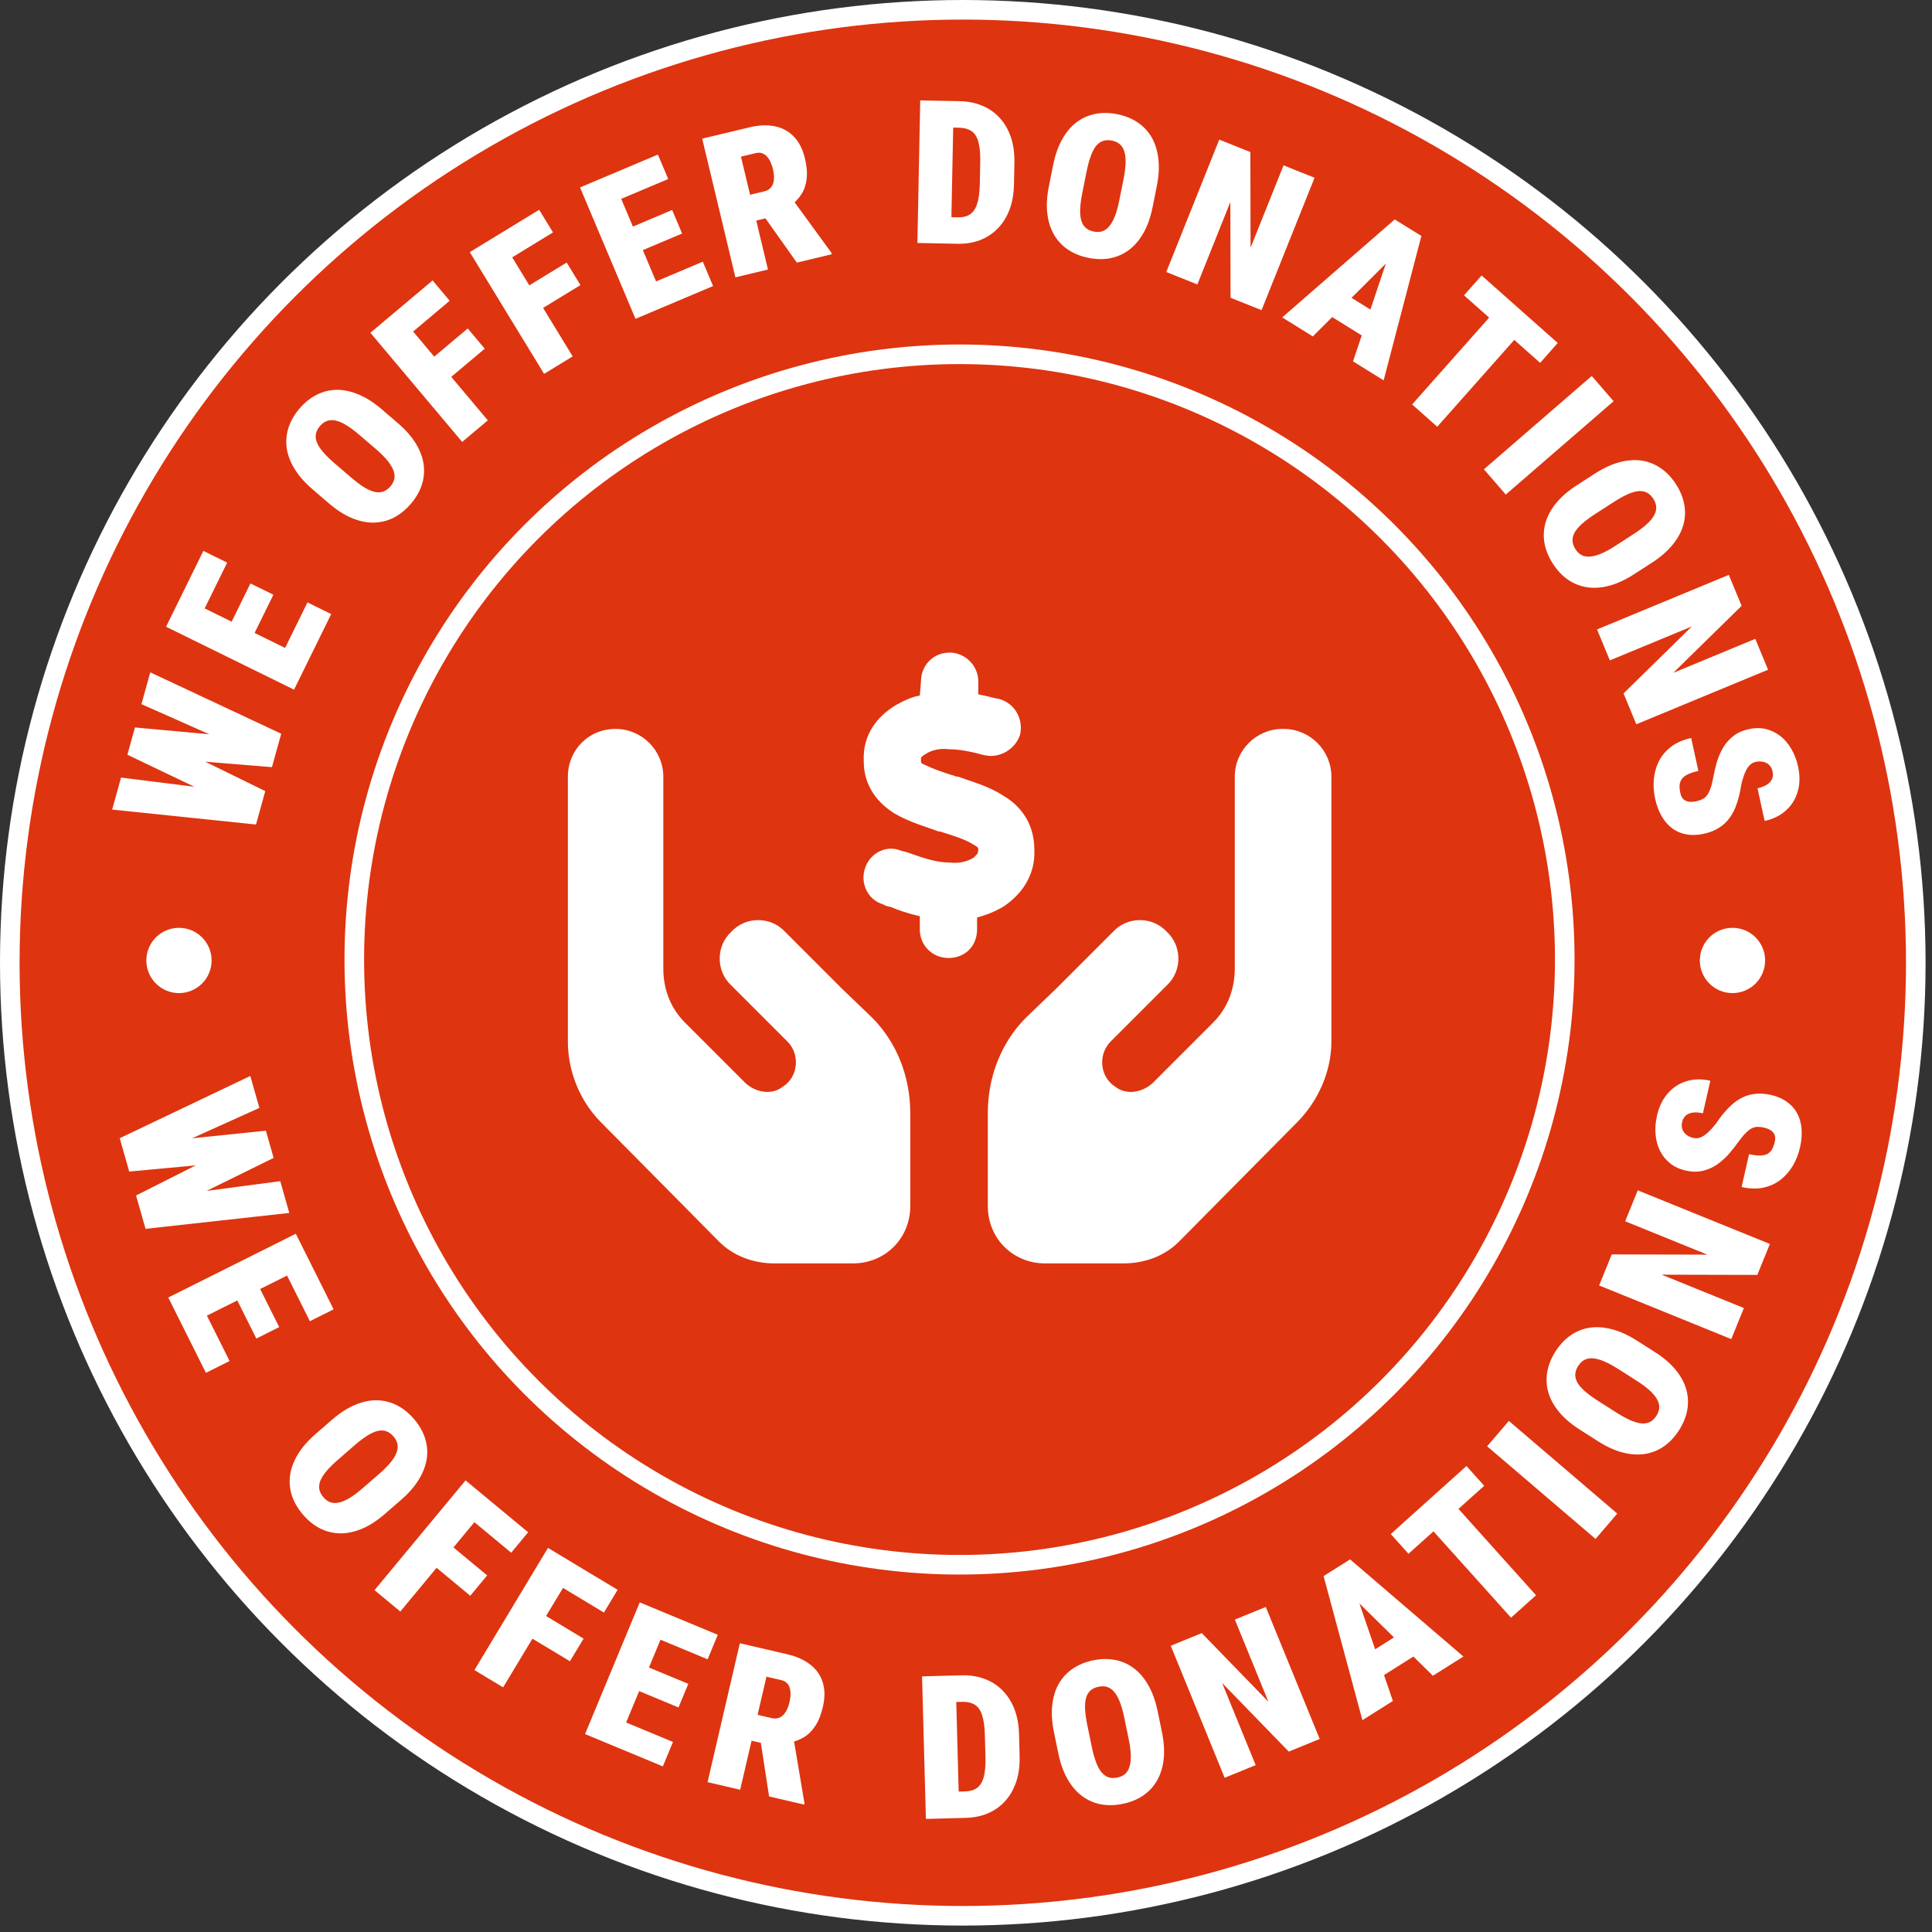
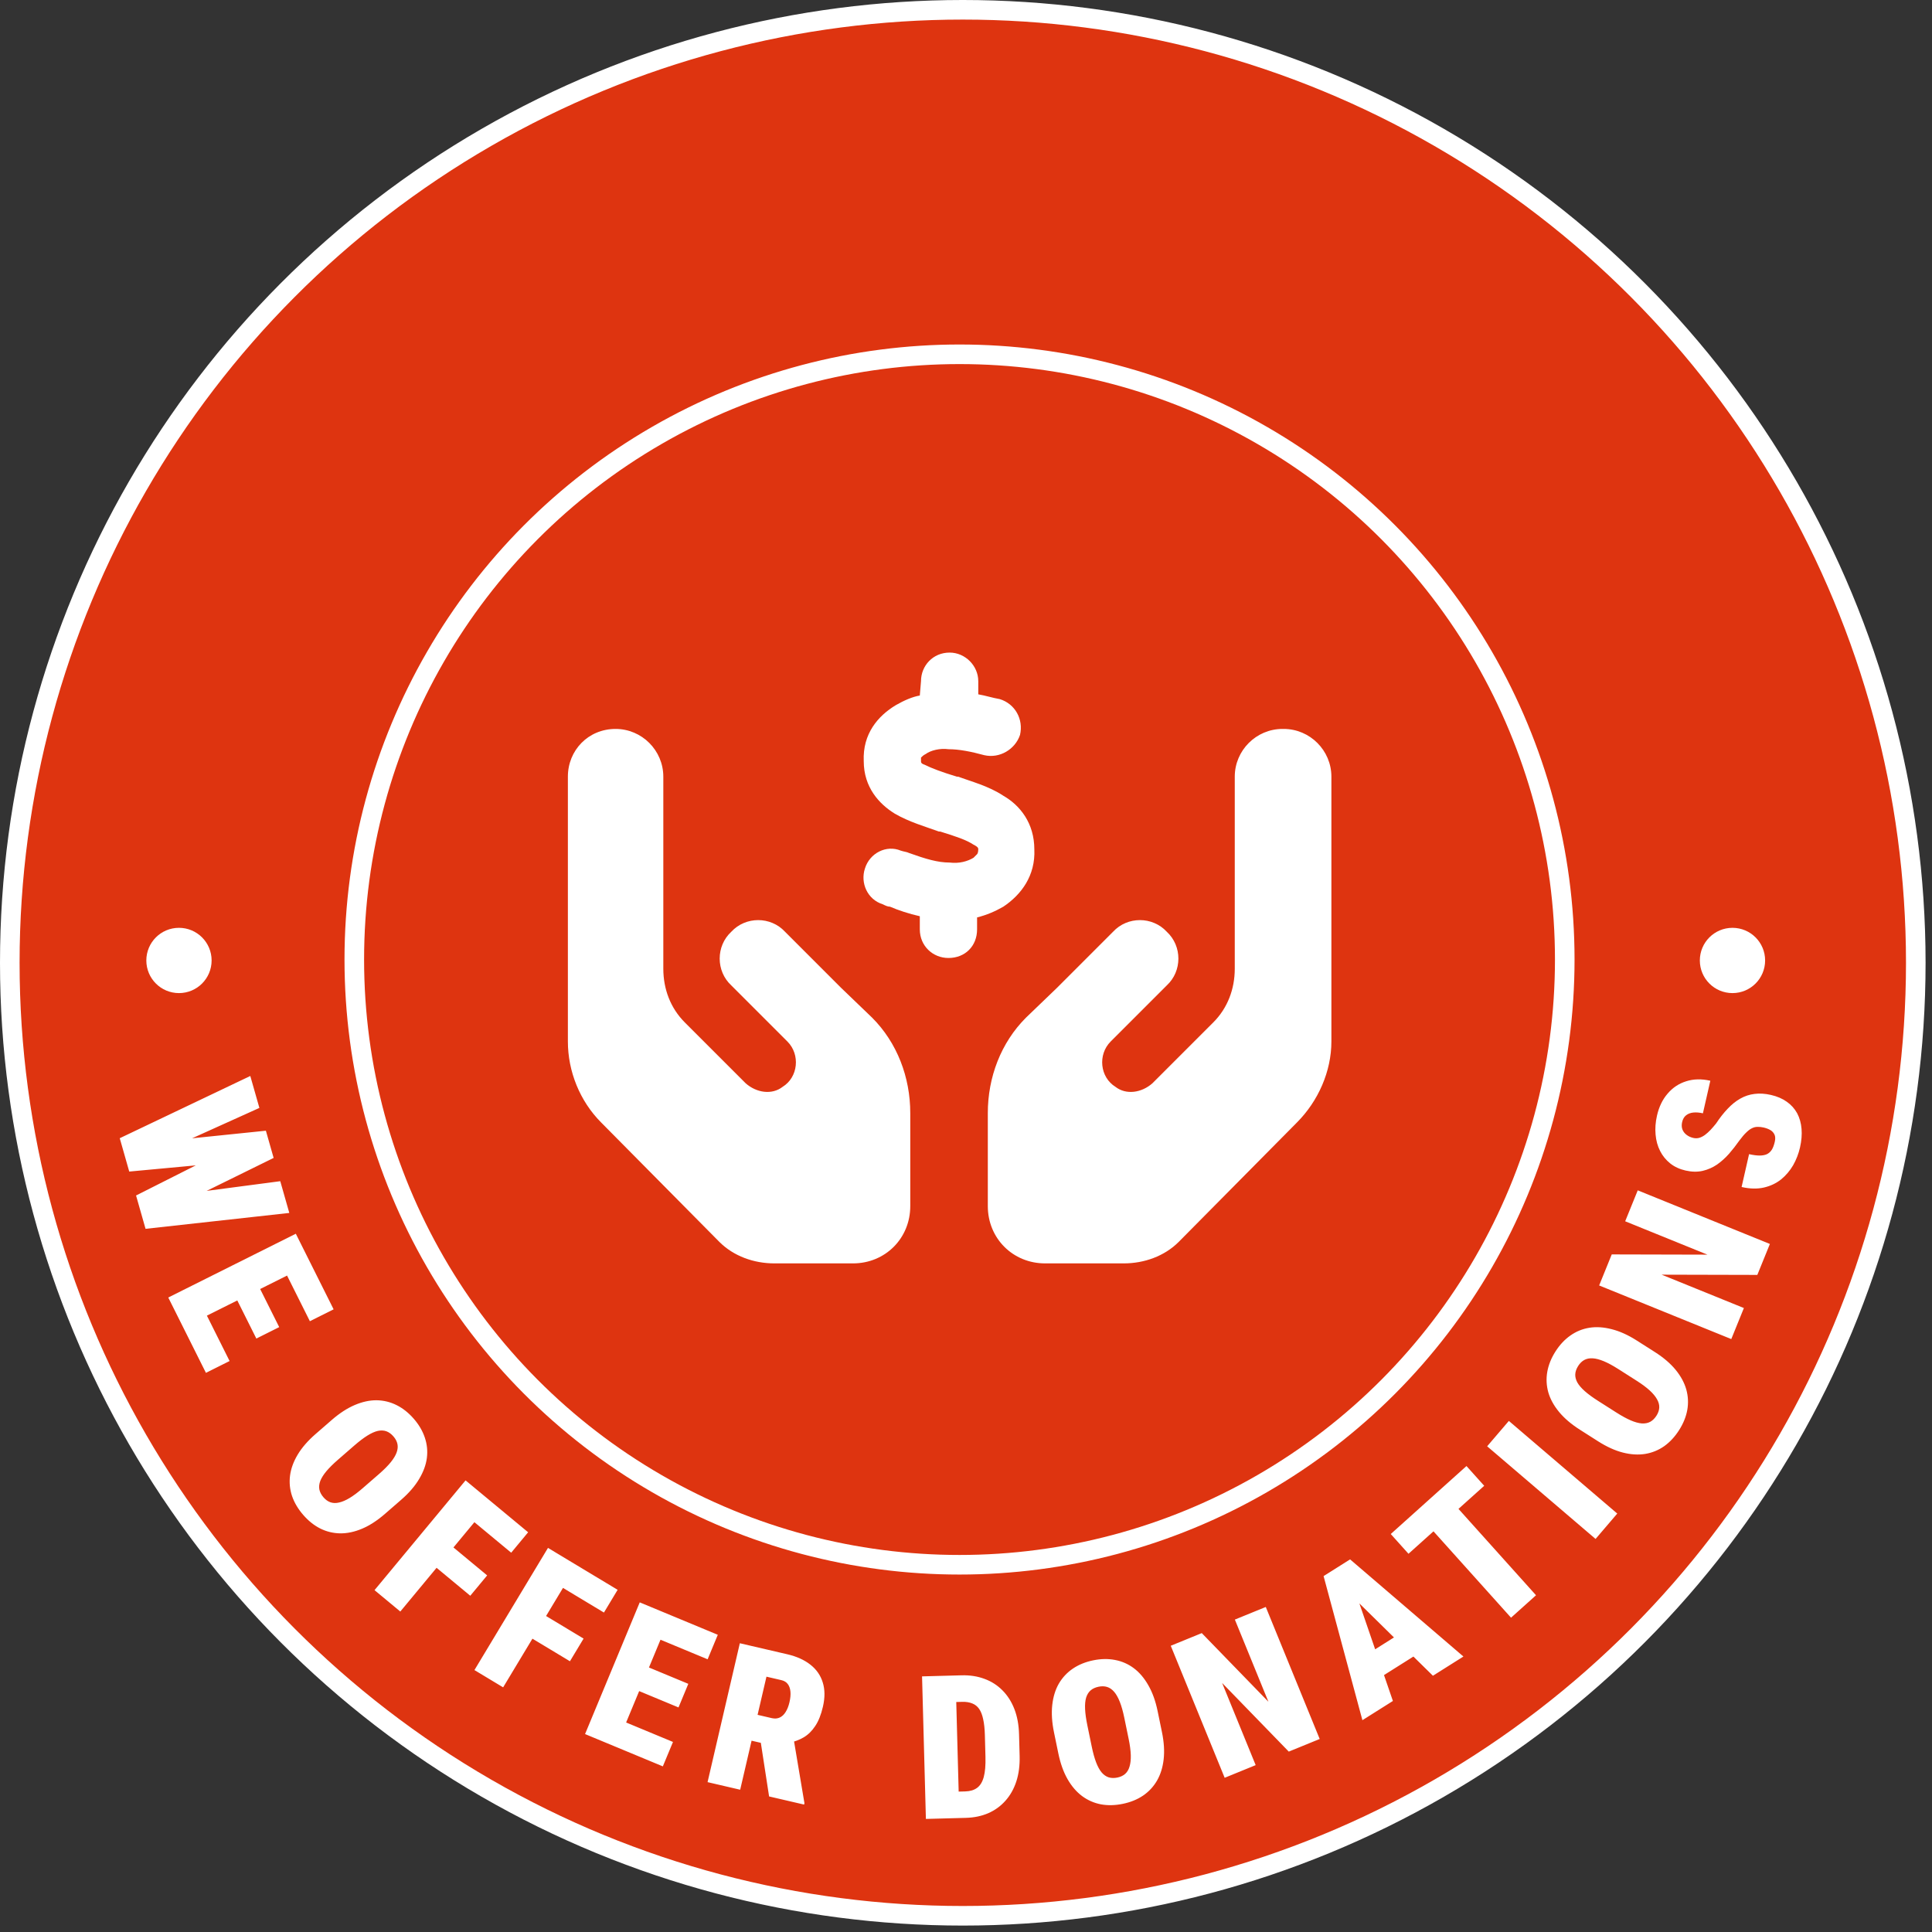
<svg xmlns="http://www.w3.org/2000/svg" width="293" height="293" fill="none">
  <rect width="100%" height="100%" fill="#333333" stroke="none" />
  <circle cx="146.013" cy="146.013" r="144.528" fill="#DE3410" stroke="white" stroke-width="2.97" />
  <path d="M148.361 103.31V105.3C149.446 105.481 150.532 105.843 151.617 106.024C153.969 106.748 155.236 109.1 154.693 111.452C153.969 113.623 151.617 115.07 149.265 114.527C147.275 113.985 145.466 113.623 143.838 113.623C142.571 113.442 141.124 113.804 140.4 114.347C140.038 114.527 139.857 114.708 139.676 114.889C139.676 114.889 139.676 115.07 139.676 115.432C139.676 115.613 139.676 115.794 140.219 115.975C141.305 116.518 142.752 117.06 145.104 117.784H145.285C147.275 118.508 149.989 119.231 152.16 120.679C154.693 122.126 156.864 124.84 156.864 128.821C157.045 132.801 154.874 135.696 152.16 137.505C150.894 138.229 149.627 138.771 148.18 139.133V140.942C148.18 143.475 146.371 145.285 143.838 145.285C141.486 145.285 139.495 143.475 139.495 140.942V138.952C137.867 138.59 136.239 138.048 134.972 137.505C134.61 137.505 134.249 137.324 133.887 137.143C131.535 136.419 130.449 133.886 131.173 131.715C131.897 129.363 134.429 128.097 136.601 129.001C137.143 129.182 137.505 129.182 137.867 129.363C140.4 130.268 142.209 130.811 144.018 130.811C145.466 130.992 146.732 130.63 147.637 130.087C147.818 129.906 147.999 129.725 148.18 129.544C148.18 129.544 148.361 129.363 148.361 128.821C148.361 128.64 148.361 128.459 147.637 128.097C146.551 127.373 144.923 126.83 142.571 126.107H142.39C140.4 125.383 137.867 124.659 135.696 123.393C133.344 121.945 130.992 119.412 130.992 115.432C130.811 111.271 133.163 108.557 135.877 106.929C137.143 106.205 138.41 105.662 139.495 105.481L139.676 103.31C139.676 100.958 141.486 98.968 144.018 98.968C146.371 98.968 148.361 100.958 148.361 103.31ZM93.359 110.547C97.34 110.547 100.596 113.804 100.596 117.784V125.021V139.495V146.913C100.596 149.989 101.682 152.884 103.853 155.055L113.08 164.282C114.709 165.729 117.061 166.091 118.689 164.825C121.041 163.377 121.403 159.94 119.413 157.949L116.699 155.236L110.909 149.446C108.557 147.275 108.557 143.475 110.909 141.304C113.08 138.952 116.88 138.952 119.051 141.304L124.84 147.094L127.554 149.808L132.258 154.331C136.058 158.13 138.048 163.377 138.048 168.805V182.917C138.048 187.802 134.249 191.601 129.364 191.601H117.423C114.347 191.601 111.271 190.516 109.1 188.345L91.188 170.252C87.932 166.996 86.123 162.473 86.123 157.949V139.495V127.916V117.784C86.123 113.804 89.198 110.547 93.359 110.547ZM194.677 110.547C198.658 110.547 201.914 113.804 201.914 117.784V127.916V139.495V157.949C201.914 162.473 199.924 166.996 196.668 170.252L178.756 188.345C176.585 190.516 173.509 191.601 170.434 191.601H158.492C153.608 191.601 149.808 187.802 149.808 182.917V168.805C149.808 163.377 151.798 158.13 155.598 154.331L160.302 149.808L163.016 147.094L168.805 141.304C170.976 138.952 174.776 138.952 176.947 141.304C179.299 143.475 179.299 147.275 176.947 149.446L171.157 155.236L168.443 157.949C166.453 159.94 166.815 163.377 169.167 164.825C170.795 166.091 173.147 165.729 174.776 164.282L184.003 155.055C186.174 152.884 187.26 149.989 187.26 146.913V139.495V125.021V117.784C187.26 113.804 190.516 110.547 194.497 110.547H194.677Z" fill="white" />
  <circle cx="145.518" cy="145.518" r="91.787" stroke="white" stroke-width="2.97" />
  <path d="M20.457 173.523L40.323 171.479L40.99 173.822L39.807 175.796L19.6 177.675L18.856 175.06L20.457 173.523ZM39.338 168.022L21.083 176.264L19.023 175.646L18.16 172.618L37.959 163.179L39.338 168.022ZM22.749 181.735L42.504 179.136L43.875 183.95L22.074 186.36L21.216 183.346L22.749 181.735ZM41.499 175.607L23.455 184.484L21.378 183.917L20.634 181.303L38.798 172.145L40.835 173.279L41.499 175.607ZM34.818 206.408L31.231 208.201L27 199.738L30.587 197.945L34.818 206.408ZM47.134 191.648L27.79 201.319L25.518 196.776L44.862 187.104L47.134 191.648ZM42.344 201.266L38.877 203L35.197 195.64L38.664 193.906L42.344 201.266ZM50.595 198.569L46.994 200.37L42.743 191.867L46.343 190.067L50.595 198.569ZM60.849 227.444L58.382 229.588C57.209 230.607 56.05 231.358 54.908 231.839C53.765 232.321 52.657 232.555 51.584 232.543C50.518 232.525 49.511 232.279 48.561 231.805C47.626 231.332 46.768 230.647 45.989 229.75C45.203 228.846 44.638 227.894 44.294 226.894C43.957 225.888 43.854 224.856 43.984 223.798C44.122 222.734 44.509 221.669 45.145 220.605C45.782 219.54 46.687 218.498 47.86 217.479L50.327 215.335C51.5 214.315 52.662 213.562 53.812 213.074C54.963 212.586 56.068 212.347 57.127 212.358C58.192 212.377 59.2 212.623 60.149 213.097C61.099 213.571 61.966 214.26 62.752 215.164C63.532 216.061 64.09 217.013 64.426 218.019C64.769 219.033 64.873 220.065 64.736 221.115C64.599 222.165 64.209 223.226 63.565 224.297C62.928 225.375 62.022 226.424 60.849 227.444ZM55.002 225.697L57.491 223.534C58.223 222.898 58.808 222.31 59.246 221.773C59.684 221.235 59.986 220.736 60.151 220.278C60.317 219.819 60.357 219.39 60.273 218.991C60.189 218.592 59.987 218.21 59.669 217.843C59.338 217.462 58.98 217.202 58.597 217.063C58.214 216.924 57.783 216.904 57.306 217.004C56.835 217.111 56.306 217.348 55.719 217.714C55.132 218.08 54.472 218.581 53.74 219.217L51.251 221.38C50.526 222.01 49.941 222.591 49.496 223.121C49.06 223.645 48.752 224.136 48.572 224.593C48.399 225.059 48.354 225.498 48.438 225.911C48.528 226.317 48.736 226.707 49.061 227.081C49.373 227.44 49.72 227.689 50.103 227.828C50.501 227.968 50.939 227.981 51.417 227.867C51.902 227.761 52.437 227.532 53.023 227.18C53.617 226.821 54.276 226.327 55.002 225.697ZM74.515 227.752L60.709 244.399L56.799 241.156L70.605 224.509L74.515 227.752ZM73.88 238.919L71.32 242.006L65.145 236.885L67.706 233.798L73.88 238.919ZM80.095 232.379L77.525 235.477L70.882 229.968L73.452 226.87L80.095 232.379ZM87.457 237.367L76.304 255.897L71.952 253.277L83.105 234.748L87.457 237.367ZM88.504 248.503L86.436 251.94L79.563 247.803L81.632 244.367L88.504 248.503ZM93.668 241.105L91.592 244.554L84.198 240.104L86.273 236.655L93.668 241.105ZM102.062 264.177L100.524 267.881L91.786 264.252L93.324 260.548L102.062 264.177ZM101.712 244.957L93.418 264.93L88.727 262.982L97.021 243.009L101.712 244.957ZM104.387 255.364L102.9 258.944L95.3 255.788L96.787 252.208L104.387 255.364ZM108.859 247.925L107.316 251.642L98.536 247.997L100.08 244.279L108.859 247.925ZM112.201 249.208L119.406 250.882C120.814 251.209 121.979 251.734 122.899 252.456C123.819 253.178 124.444 254.076 124.774 255.149C125.114 256.224 125.122 257.456 124.799 258.845C124.519 260.051 124.131 261.023 123.634 261.761C123.146 262.502 122.566 263.074 121.893 263.476C121.222 263.869 120.476 264.148 119.655 264.313L117.831 264.881L112.174 263.566L113.056 259.639L117.035 260.563C117.488 260.668 117.891 260.64 118.244 260.478C118.597 260.316 118.895 260.04 119.138 259.649C119.393 259.251 119.59 258.753 119.729 258.155C119.87 257.547 119.919 257.009 119.875 256.542C119.831 256.074 119.697 255.692 119.471 255.395C119.254 255.101 118.929 254.904 118.495 254.803L116.238 254.278L112.254 271.423L107.306 270.273L112.201 249.208ZM116.638 272.442L115.07 262.257L120.315 263.445L121.998 273.459L121.948 273.676L116.638 272.442ZM146.491 275.689L142.526 275.796L142.448 271.786L146.383 271.68C147.125 271.66 147.724 271.48 148.181 271.141C148.647 270.802 148.984 270.253 149.192 269.494C149.399 268.726 149.485 267.708 149.451 266.441L149.362 263.13C149.336 262.18 149.25 261.38 149.104 260.73C148.968 260.08 148.766 259.56 148.498 259.171C148.229 258.782 147.88 258.504 147.45 258.337C147.019 258.161 146.512 258.08 145.928 258.096L141.978 258.202L141.87 254.178L145.819 254.072C147.086 254.038 148.24 254.215 149.281 254.603C150.331 254.981 151.243 255.561 152.017 256.342C152.791 257.114 153.396 258.058 153.832 259.176C154.268 260.293 154.506 261.575 154.545 263.02L154.633 266.302C154.672 267.737 154.504 269.029 154.128 270.178C153.753 271.318 153.2 272.294 152.469 273.106C151.748 273.918 150.878 274.545 149.86 274.989C148.851 275.422 147.728 275.656 146.491 275.689ZM144.914 254.097L145.496 275.716L140.418 275.852L139.835 254.233L144.914 254.097ZM175.556 259.478L176.216 262.678C176.53 264.201 176.616 265.578 176.476 266.81C176.336 268.043 175.997 269.123 175.461 270.053C174.923 270.973 174.214 271.73 173.336 272.326C172.466 272.91 171.449 273.322 170.285 273.562C169.111 273.804 168.004 273.83 166.964 273.64C165.922 273.44 164.972 273.024 164.114 272.392C163.253 271.75 162.515 270.892 161.899 269.815C161.283 268.739 160.818 267.44 160.504 265.917L159.844 262.717C159.53 261.194 159.443 259.812 159.581 258.57C159.719 257.328 160.053 256.248 160.581 255.33C161.12 254.411 161.828 253.653 162.706 253.057C163.584 252.462 164.61 252.043 165.784 251.801C166.948 251.561 168.051 251.541 169.093 251.741C170.145 251.939 171.095 252.354 171.943 252.988C172.792 253.622 173.525 254.482 174.143 255.568C174.771 256.652 175.242 257.955 175.556 259.478ZM171.168 263.719L170.502 260.489C170.306 259.539 170.081 258.741 169.826 258.096C169.572 257.451 169.286 256.943 168.967 256.574C168.648 256.205 168.294 255.96 167.905 255.838C167.516 255.716 167.084 255.704 166.609 255.802C166.114 255.904 165.712 256.088 165.403 256.354C165.094 256.62 164.866 256.985 164.719 257.45C164.582 257.913 164.529 258.49 164.56 259.181C164.591 259.873 164.705 260.693 164.901 261.644L165.567 264.874C165.761 265.814 165.98 266.608 166.225 267.255C166.467 267.893 166.744 268.402 167.055 268.783C167.376 269.162 167.737 269.416 168.137 269.546C168.536 269.666 168.978 269.676 169.463 269.576C169.929 269.48 170.316 269.299 170.625 269.033C170.942 268.755 171.168 268.38 171.303 267.907C171.448 267.432 171.51 266.853 171.491 266.17C171.469 265.477 171.362 264.66 171.168 263.719ZM191.964 243.706L200.14 263.728L195.451 265.642L185.344 255.233L190.431 267.692L185.728 269.612L177.553 249.59L182.256 247.67L192.362 258.079L187.275 245.62L191.964 243.706ZM205.541 241.365L211.242 257.963L206.618 260.877L200.73 239.024L203.62 237.203L205.541 241.365ZM217.312 254.138L204.799 241.832L201.811 238.343L204.751 236.49L221.937 251.223L217.312 254.138ZM213.15 247.227L215.296 250.632L207.367 255.629L205.221 252.224L213.15 247.227ZM218.499 225.837L232.948 241.93L229.157 245.333L214.708 229.241L218.499 225.837ZM222.401 222.334L225.09 225.33L213.607 235.64L210.917 232.645L222.401 222.334ZM228.828 215.49L245.268 229.541L241.978 233.391L225.537 219.34L228.828 215.49ZM248.212 203.29L250.969 205.045C252.28 205.88 253.329 206.777 254.116 207.736C254.902 208.695 255.442 209.69 255.736 210.722C256.021 211.749 256.072 212.785 255.887 213.83C255.7 214.861 255.288 215.878 254.649 216.881C254.006 217.891 253.253 218.704 252.393 219.318C251.524 219.927 250.564 220.319 249.512 220.495C248.453 220.665 247.322 220.597 246.121 220.29C244.92 219.983 243.663 219.411 242.352 218.576L239.596 216.821C238.284 215.986 237.231 215.086 236.436 214.122C235.641 213.158 235.099 212.167 234.808 211.149C234.523 210.122 234.472 209.086 234.656 208.041C234.84 206.996 235.254 205.968 235.898 204.957C236.536 203.955 237.29 203.149 238.159 202.54C239.033 201.923 239.993 201.531 241.039 201.363C242.085 201.196 243.213 201.268 244.423 201.581C245.638 201.885 246.901 202.455 248.212 203.29ZM248.2 209.393L245.419 207.621C244.6 207.1 243.871 206.706 243.231 206.439C242.591 206.173 242.027 206.025 241.54 205.997C241.053 205.969 240.631 206.052 240.272 206.246C239.914 206.44 239.604 206.742 239.343 207.151C239.072 207.577 238.924 207.994 238.9 208.401C238.875 208.808 238.979 209.226 239.21 209.655C239.447 210.076 239.825 210.516 240.342 210.975C240.86 211.434 241.528 211.924 242.347 212.445L245.128 214.216C245.939 214.732 246.661 215.128 247.296 215.403C247.922 215.673 248.481 215.829 248.971 215.871C249.466 215.904 249.899 215.822 250.272 215.625C250.635 215.422 250.95 215.112 251.216 214.694C251.472 214.293 251.611 213.889 251.636 213.482C251.657 213.062 251.545 212.638 251.3 212.212C251.06 211.778 250.688 211.329 250.184 210.867C249.672 210.4 249.01 209.909 248.2 209.393ZM248.374 180.523L268.414 188.655L266.509 193.348L252.001 193.312L264.471 198.372L262.56 203.079L242.521 194.947L244.431 190.24L258.939 190.276L246.469 185.216L248.374 180.523ZM267.471 170.997C267.142 170.922 266.84 170.889 266.564 170.897C266.281 170.894 266.002 170.957 265.729 171.088C265.457 171.209 265.165 171.422 264.852 171.727C264.53 172.029 264.17 172.45 263.773 172.989C263.292 173.672 262.777 174.331 262.226 174.968C261.665 175.602 261.058 176.149 260.405 176.61C259.744 177.059 259.022 177.377 258.238 177.564C257.444 177.749 256.574 177.734 255.628 177.519C254.721 177.312 253.944 176.953 253.299 176.44C252.647 175.916 252.135 175.287 251.764 174.552C251.385 173.806 251.157 172.977 251.08 172.066C250.994 171.153 251.064 170.194 251.293 169.19C251.596 167.857 252.133 166.746 252.905 165.855C253.669 164.952 254.608 164.328 255.722 163.982C256.83 163.625 258.049 163.598 259.382 163.901L258.258 168.84C257.727 168.719 257.243 168.68 256.807 168.723C256.371 168.766 256.004 168.906 255.706 169.143C255.411 169.37 255.21 169.715 255.105 170.179C255.01 170.594 255.027 170.968 255.154 171.302C255.283 171.626 255.496 171.898 255.791 172.117C256.077 172.335 256.413 172.487 256.799 172.575C257.117 172.648 257.424 172.641 257.717 172.556C258.001 172.468 258.283 172.324 258.562 172.123C258.843 171.913 259.124 171.662 259.404 171.37C259.685 171.069 259.968 170.742 260.251 170.39C260.826 169.516 261.419 168.762 262.03 168.129C262.634 167.485 263.273 166.975 263.947 166.6C264.612 166.223 265.325 165.99 266.087 165.899C266.851 165.799 267.677 165.85 268.566 166.052C269.512 166.267 270.317 166.613 270.98 167.089C271.646 167.555 272.169 168.136 272.549 168.832C272.919 169.525 273.141 170.312 273.215 171.192C273.291 172.063 273.213 173.009 272.98 174.033C272.767 174.97 272.422 175.861 271.945 176.707C271.461 177.541 270.85 178.261 270.113 178.865C269.369 179.457 268.499 179.868 267.502 180.099C266.496 180.327 265.37 180.299 264.124 180.015L265.258 175.033C265.876 175.174 266.408 175.244 266.855 175.244C267.302 175.244 267.678 175.173 267.985 175.029C268.285 174.874 268.53 174.645 268.72 174.343C268.901 174.039 269.046 173.646 269.156 173.163C269.257 172.719 269.244 172.355 269.115 172.072C268.979 171.777 268.768 171.546 268.481 171.379C268.184 171.21 267.847 171.083 267.471 170.997Z" fill="white" />
-   <path d="M37.337 123.073L19.318 114.46L19.971 112.113L22.009 111.045L40.232 119.977L39.504 122.596L37.337 123.073ZM18.356 117.923L38.231 120.408L39.667 122.009L38.824 125.043L17.008 122.775L18.356 117.923ZM39.662 114.87L21.45 106.789L22.79 101.966L42.649 111.275L41.81 114.295L39.662 114.87ZM20.468 110.324L40.493 112.156L41.969 113.723L41.242 116.342L20.967 114.686L19.819 112.656L20.468 110.324ZM46.631 91.359L50.23 93.128L46.056 101.619L42.457 99.85L46.631 91.359ZM27.427 90.492L46.836 100.033L44.595 104.592L25.186 95.051L27.427 90.492ZM37.982 88.481L41.461 90.191L37.831 97.576L34.352 95.866L37.982 88.481ZM30.841 83.547L34.453 85.323L30.26 93.854L26.647 92.078L30.841 83.547ZM57.857 62.042L60.337 64.169C61.517 65.182 62.428 66.218 63.071 67.278C63.714 68.339 64.108 69.4 64.253 70.464C64.39 71.521 64.293 72.553 63.963 73.562C63.632 74.556 63.08 75.505 62.306 76.407C61.526 77.316 60.666 78.014 59.727 78.5C58.781 78.98 57.775 79.232 56.71 79.258C55.637 79.277 54.527 79.049 53.381 78.575C52.235 78.101 51.072 77.358 49.892 76.346L47.412 74.218C46.232 73.206 45.317 72.166 44.666 71.1C44.016 70.033 43.619 68.975 43.475 67.925C43.338 66.868 43.435 65.835 43.765 64.827C44.095 63.819 44.65 62.86 45.43 61.95C46.204 61.048 47.064 60.358 48.01 59.878C48.963 59.391 49.969 59.138 51.028 59.12C52.087 59.102 53.194 59.334 54.347 59.814C55.507 60.287 56.677 61.03 57.857 62.042ZM56.981 68.082L54.478 65.935C53.742 65.303 53.075 64.81 52.48 64.455C51.883 64.1 51.346 63.874 50.869 63.778C50.391 63.681 49.961 63.703 49.578 63.845C49.196 63.986 48.846 64.242 48.531 64.61C48.202 64.993 47.996 65.385 47.915 65.784C47.833 66.184 47.876 66.612 48.045 67.07C48.22 67.52 48.531 68.009 48.979 68.536C49.426 69.064 50.018 69.643 50.755 70.275L53.258 72.422C53.987 73.048 54.646 73.541 55.236 73.903C55.818 74.259 56.348 74.493 56.827 74.603C57.313 74.707 57.754 74.687 58.15 74.544C58.539 74.395 58.895 74.133 59.217 73.757C59.526 73.396 59.722 73.016 59.804 72.616C59.885 72.203 59.834 71.768 59.651 71.311C59.475 70.847 59.17 70.351 58.737 69.822C58.295 69.287 57.71 68.707 56.981 68.082ZM60.06 47.198L73.981 63.749L70.093 67.019L56.172 50.468L60.06 47.198ZM70.935 49.813L73.516 52.882L67.378 58.045L64.796 54.976L70.935 49.813ZM65.607 42.532L68.198 45.613L61.594 51.168L59.003 48.087L65.607 42.532ZM75.583 35.592L86.852 54.051L82.516 56.698L71.247 38.239L75.583 35.592ZM85.94 39.815L88.03 43.238L81.184 47.418L79.094 43.995L85.94 39.815ZM81.77 31.815L83.867 35.251L76.502 39.748L74.404 36.312L81.77 31.815ZM106.585 39.688L108.145 43.383L99.429 47.063L97.869 43.368L106.585 39.688ZM92.645 26.452L101.057 46.376L96.377 48.352L87.965 28.428L92.645 26.452ZM101.937 31.848L103.445 35.419L95.864 38.62L94.356 35.049L101.937 31.848ZM99.774 23.442L101.34 27.15L92.582 30.848L91.016 27.139L99.774 23.442ZM106.492 21.028L113.686 19.305C115.092 18.969 116.368 18.918 117.513 19.152C118.659 19.387 119.619 19.911 120.394 20.723C121.179 21.533 121.737 22.631 122.069 24.018C122.357 25.222 122.444 26.265 122.33 27.148C122.225 28.028 121.962 28.799 121.539 29.46C121.115 30.112 120.572 30.695 119.912 31.209L118.533 32.532L112.885 33.885L111.919 29.977L115.891 29.026C116.344 28.917 116.692 28.712 116.935 28.409C117.178 28.107 117.321 27.726 117.364 27.268C117.414 26.798 117.368 26.264 117.225 25.667C117.08 25.06 116.883 24.557 116.635 24.159C116.387 23.76 116.095 23.478 115.761 23.314C115.436 23.148 115.056 23.116 114.623 23.22L112.37 23.759L116.468 40.877L111.528 42.06L106.492 21.028ZM120.845 39.829L114.891 31.419L120.113 30.138L126.095 38.343L126.147 38.56L120.845 39.829ZM145.202 36.97L141.237 36.891L141.347 32.882L145.282 32.96C146.025 32.975 146.632 32.824 147.104 32.506C147.585 32.189 147.948 31.656 148.19 30.908C148.433 30.151 148.567 29.138 148.593 27.871L148.659 24.559C148.678 23.609 148.629 22.805 148.514 22.149C148.408 21.494 148.23 20.965 147.981 20.564C147.731 20.163 147.395 19.869 146.973 19.682C146.551 19.486 146.048 19.381 145.464 19.37L141.514 19.291L141.594 15.267L145.544 15.345C146.811 15.371 147.956 15.601 148.977 16.038C150.009 16.464 150.893 17.086 151.629 17.903C152.366 18.71 152.926 19.682 153.309 20.819C153.693 21.956 153.87 23.247 153.841 24.692L153.776 27.974C153.747 29.41 153.518 30.693 153.09 31.823C152.661 32.944 152.063 33.893 151.295 34.67C150.536 35.447 149.638 36.033 148.6 36.428C147.572 36.814 146.44 36.995 145.202 36.97ZM144.638 15.327L144.207 36.95L139.128 36.849L139.559 15.226L144.638 15.327ZM175.441 28.198L174.8 31.402C174.495 32.926 174.038 34.229 173.428 35.308C172.818 36.388 172.085 37.251 171.229 37.898C170.374 38.535 169.426 38.956 168.385 39.162C167.356 39.36 166.259 39.343 165.094 39.11C163.919 38.875 162.89 38.467 162.006 37.886C161.124 37.296 160.411 36.542 159.868 35.626C159.326 34.699 158.981 33.621 158.834 32.389C158.686 31.158 158.765 29.78 159.07 28.256L159.71 25.051C160.015 23.527 160.474 22.22 161.085 21.131C161.697 20.041 162.425 19.177 163.27 18.538C164.125 17.901 165.072 17.48 166.113 17.274C167.154 17.068 168.262 17.082 169.437 17.317C170.602 17.55 171.626 17.962 172.508 18.552C173.399 19.145 174.112 19.898 174.646 20.813C175.18 21.728 175.52 22.806 175.665 24.047C175.821 25.289 175.746 26.673 175.441 28.198ZM169.746 30.391L170.393 27.158C170.583 26.206 170.687 25.384 170.704 24.69C170.722 23.997 170.656 23.418 170.506 22.954C170.357 22.49 170.127 22.126 169.816 21.862C169.505 21.598 169.112 21.418 168.636 21.323C168.141 21.224 167.699 21.236 167.311 21.361C166.922 21.485 166.57 21.733 166.253 22.103C165.946 22.476 165.673 22.987 165.432 23.636C165.191 24.284 164.975 25.084 164.785 26.036L164.138 29.27C163.95 30.211 163.842 31.028 163.815 31.719C163.79 32.401 163.846 32.978 163.984 33.45C164.131 33.924 164.365 34.298 164.683 34.574C165.003 34.84 165.406 35.022 165.892 35.119C166.358 35.212 166.785 35.197 167.174 35.072C167.574 34.94 167.928 34.683 168.237 34.3C168.555 33.92 168.839 33.411 169.088 32.774C169.338 32.127 169.558 31.333 169.746 30.391ZM199.36 26.957L191.324 47.035L186.621 45.153L186.588 30.645L181.588 43.139L176.872 41.251L184.907 21.172L189.624 23.06L189.657 37.569L194.657 25.075L199.36 26.957ZM211.525 38.628L199.098 51.02L194.454 48.139L211.523 33.278L214.426 35.079L211.525 38.628ZM205.195 54.803L210.78 38.166L212.608 33.951L215.562 35.784L209.839 57.685L205.195 54.803ZM209.586 48.035L207.463 51.456L199.499 46.514L201.622 43.094L209.586 48.035ZM232.319 48.538L217.969 64.718L214.158 61.338L228.507 45.157L232.319 48.538ZM236.242 52.017L233.571 55.029L222.025 44.788L224.696 41.777L236.242 52.017ZM244.715 60.849L228.363 75.003L225.048 71.174L241.4 57.019L244.715 60.849ZM250.553 85.317L247.809 87.091C246.504 87.935 245.252 88.515 244.052 88.831C242.853 89.146 241.723 89.223 240.662 89.059C239.61 88.891 238.647 88.505 237.774 87.903C236.914 87.303 236.162 86.504 235.517 85.506C234.866 84.5 234.441 83.478 234.241 82.439C234.05 81.396 234.093 80.359 234.371 79.331C234.658 78.296 235.191 77.297 235.971 76.333C236.75 75.369 237.793 74.465 239.099 73.62L241.843 71.846C243.148 71.002 244.405 70.419 245.612 70.098C246.82 69.777 247.947 69.697 248.994 69.857C250.046 70.026 251.009 70.411 251.883 71.014C252.756 71.617 253.518 72.421 254.168 73.427C254.814 74.425 255.232 75.446 255.423 76.49C255.62 77.542 255.577 78.578 255.293 79.599C255.01 80.619 254.474 81.614 253.686 82.584C252.903 83.561 251.859 84.473 250.553 85.317ZM245.011 82.763L247.78 80.972C248.595 80.445 249.257 79.947 249.766 79.476C250.275 79.005 250.644 78.554 250.873 78.124C251.101 77.693 251.202 77.274 251.174 76.867C251.147 76.46 251.002 76.053 250.738 75.645C250.464 75.221 250.147 74.913 249.787 74.722C249.427 74.53 249.004 74.45 248.517 74.481C248.036 74.521 247.479 74.681 246.846 74.961C246.213 75.24 245.489 75.643 244.674 76.17L241.905 77.961C241.099 78.483 240.438 78.975 239.924 79.437C239.417 79.894 239.043 80.337 238.801 80.764C238.564 81.201 238.458 81.629 238.482 82.05C238.515 82.465 238.665 82.88 238.934 83.296C239.192 83.695 239.501 83.991 239.861 84.183C240.235 84.377 240.666 84.452 241.156 84.407C241.651 84.37 242.213 84.218 242.843 83.952C243.482 83.681 244.204 83.285 245.011 82.763ZM268.138 101.568L248.156 109.841L246.219 105.161L256.579 95.004L244.145 100.152L242.201 95.458L262.184 87.185L264.127 91.879L253.767 102.036L266.201 96.888L268.138 101.568ZM257.28 121.51C257.609 121.438 257.897 121.34 258.143 121.215C258.402 121.098 258.627 120.922 258.819 120.687C259.013 120.462 259.187 120.146 259.341 119.737C259.505 119.326 259.651 118.792 259.782 118.136C259.926 117.313 260.113 116.497 260.341 115.687C260.579 114.875 260.896 114.121 261.292 113.427C261.699 112.74 262.218 112.145 262.848 111.642C263.488 111.138 264.282 110.782 265.23 110.575C266.139 110.376 266.995 110.372 267.797 110.561C268.61 110.759 269.341 111.111 269.989 111.618C270.649 112.133 271.207 112.786 271.664 113.578C272.13 114.368 272.473 115.266 272.693 116.272C272.985 117.608 272.971 118.842 272.651 119.976C272.343 121.118 271.758 122.082 270.896 122.868C270.046 123.662 268.953 124.205 267.618 124.497L266.537 119.548C267.069 119.432 267.523 119.262 267.9 119.038C268.277 118.814 268.549 118.531 268.718 118.19C268.889 117.859 268.924 117.461 268.822 116.997C268.732 116.581 268.558 116.249 268.301 116.001C268.046 115.762 267.738 115.607 267.378 115.533C267.027 115.458 266.658 115.463 266.271 115.547C265.951 115.617 265.677 115.753 265.448 115.955C265.228 116.155 265.034 116.405 264.867 116.705C264.701 117.015 264.554 117.362 264.425 117.745C264.298 118.137 264.181 118.553 264.074 118.992C263.925 120.028 263.709 120.962 263.424 121.795C263.152 122.635 262.79 123.367 262.338 123.993C261.897 124.617 261.351 125.131 260.699 125.537C260.05 125.953 259.281 126.258 258.39 126.452C257.442 126.659 256.567 126.688 255.764 126.539C254.963 126.4 254.243 126.096 253.604 125.628C252.974 125.157 252.438 124.539 251.997 123.774C251.559 123.018 251.227 122.128 251.003 121.102C250.798 120.164 250.732 119.211 250.804 118.242C250.888 117.281 251.135 116.371 251.545 115.511C251.967 114.658 252.58 113.916 253.385 113.284C254.199 112.65 255.23 112.197 256.478 111.924L257.569 116.916C256.95 117.051 256.438 117.214 256.034 117.404C255.629 117.593 255.318 117.818 255.101 118.079C254.896 118.346 254.772 118.657 254.728 119.012C254.693 119.364 254.729 119.782 254.834 120.265C254.932 120.711 255.098 121.034 255.335 121.236C255.584 121.445 255.873 121.564 256.204 121.593C256.544 121.62 256.903 121.592 257.28 121.51Z" fill="white" />
  <circle cx="27.142" cy="145.66" r="4.95" fill="white" />
  <circle cx="262.741" cy="145.66" r="4.95" fill="white" />
</svg>